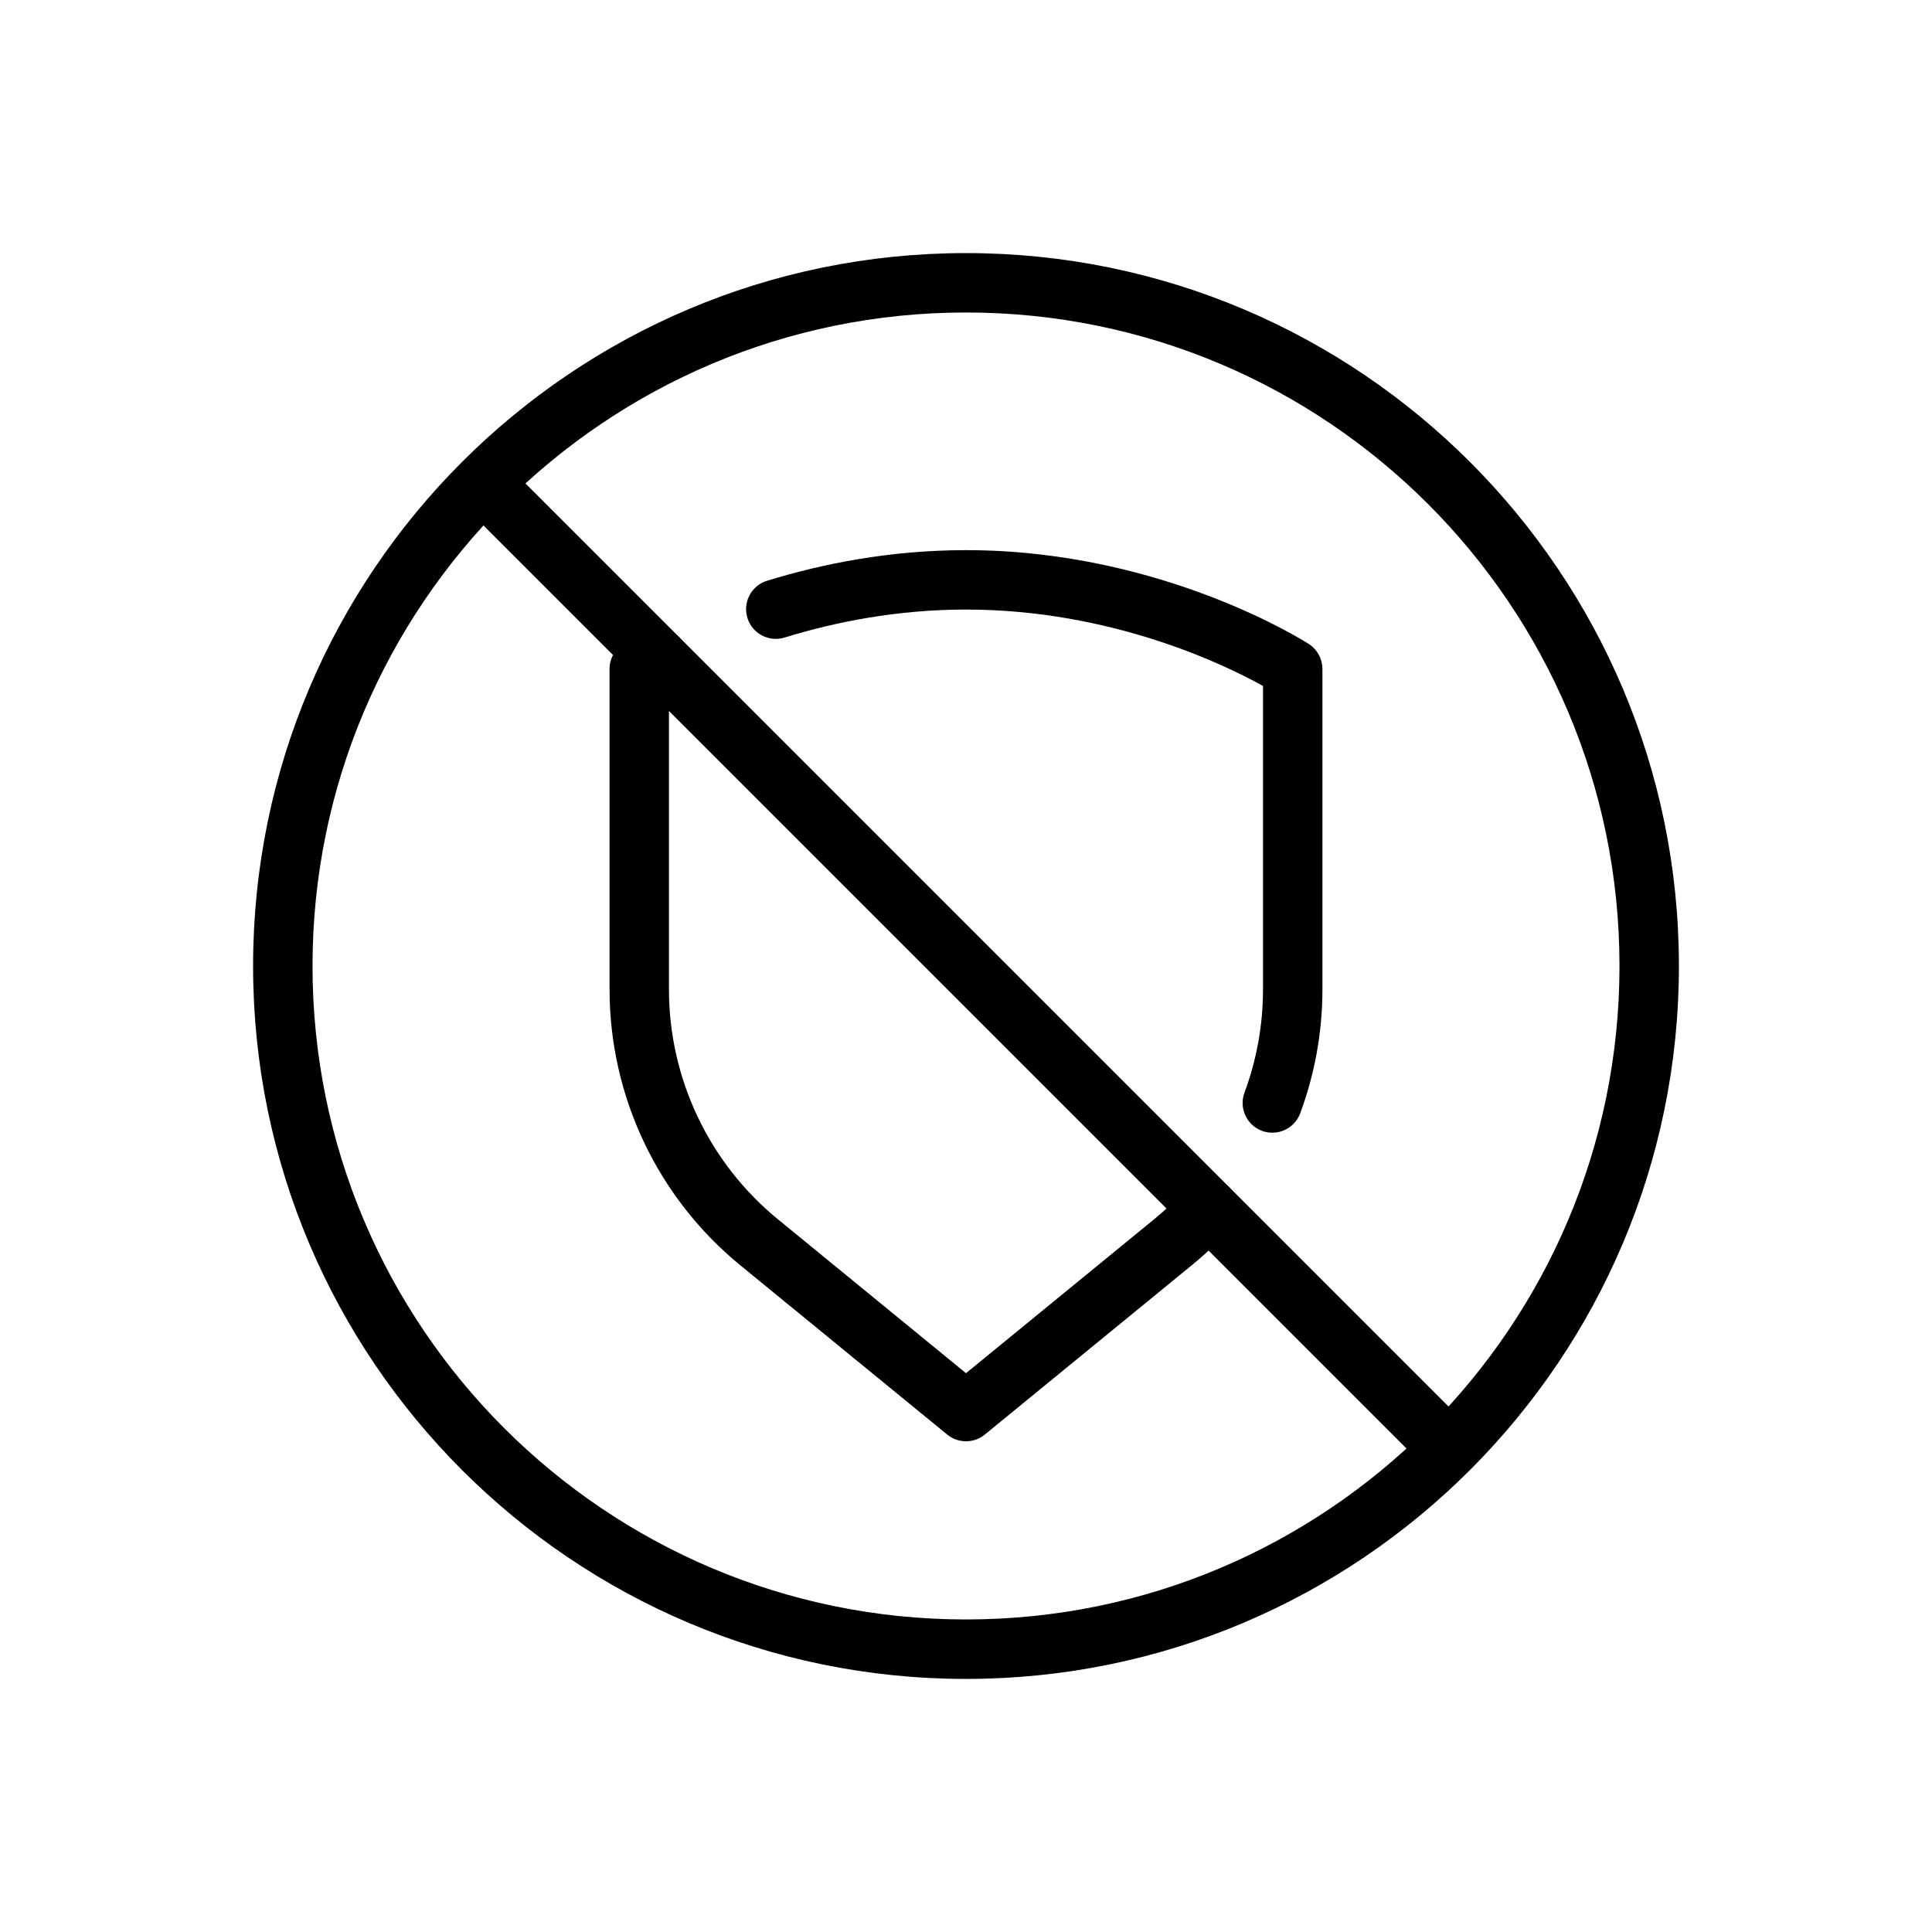
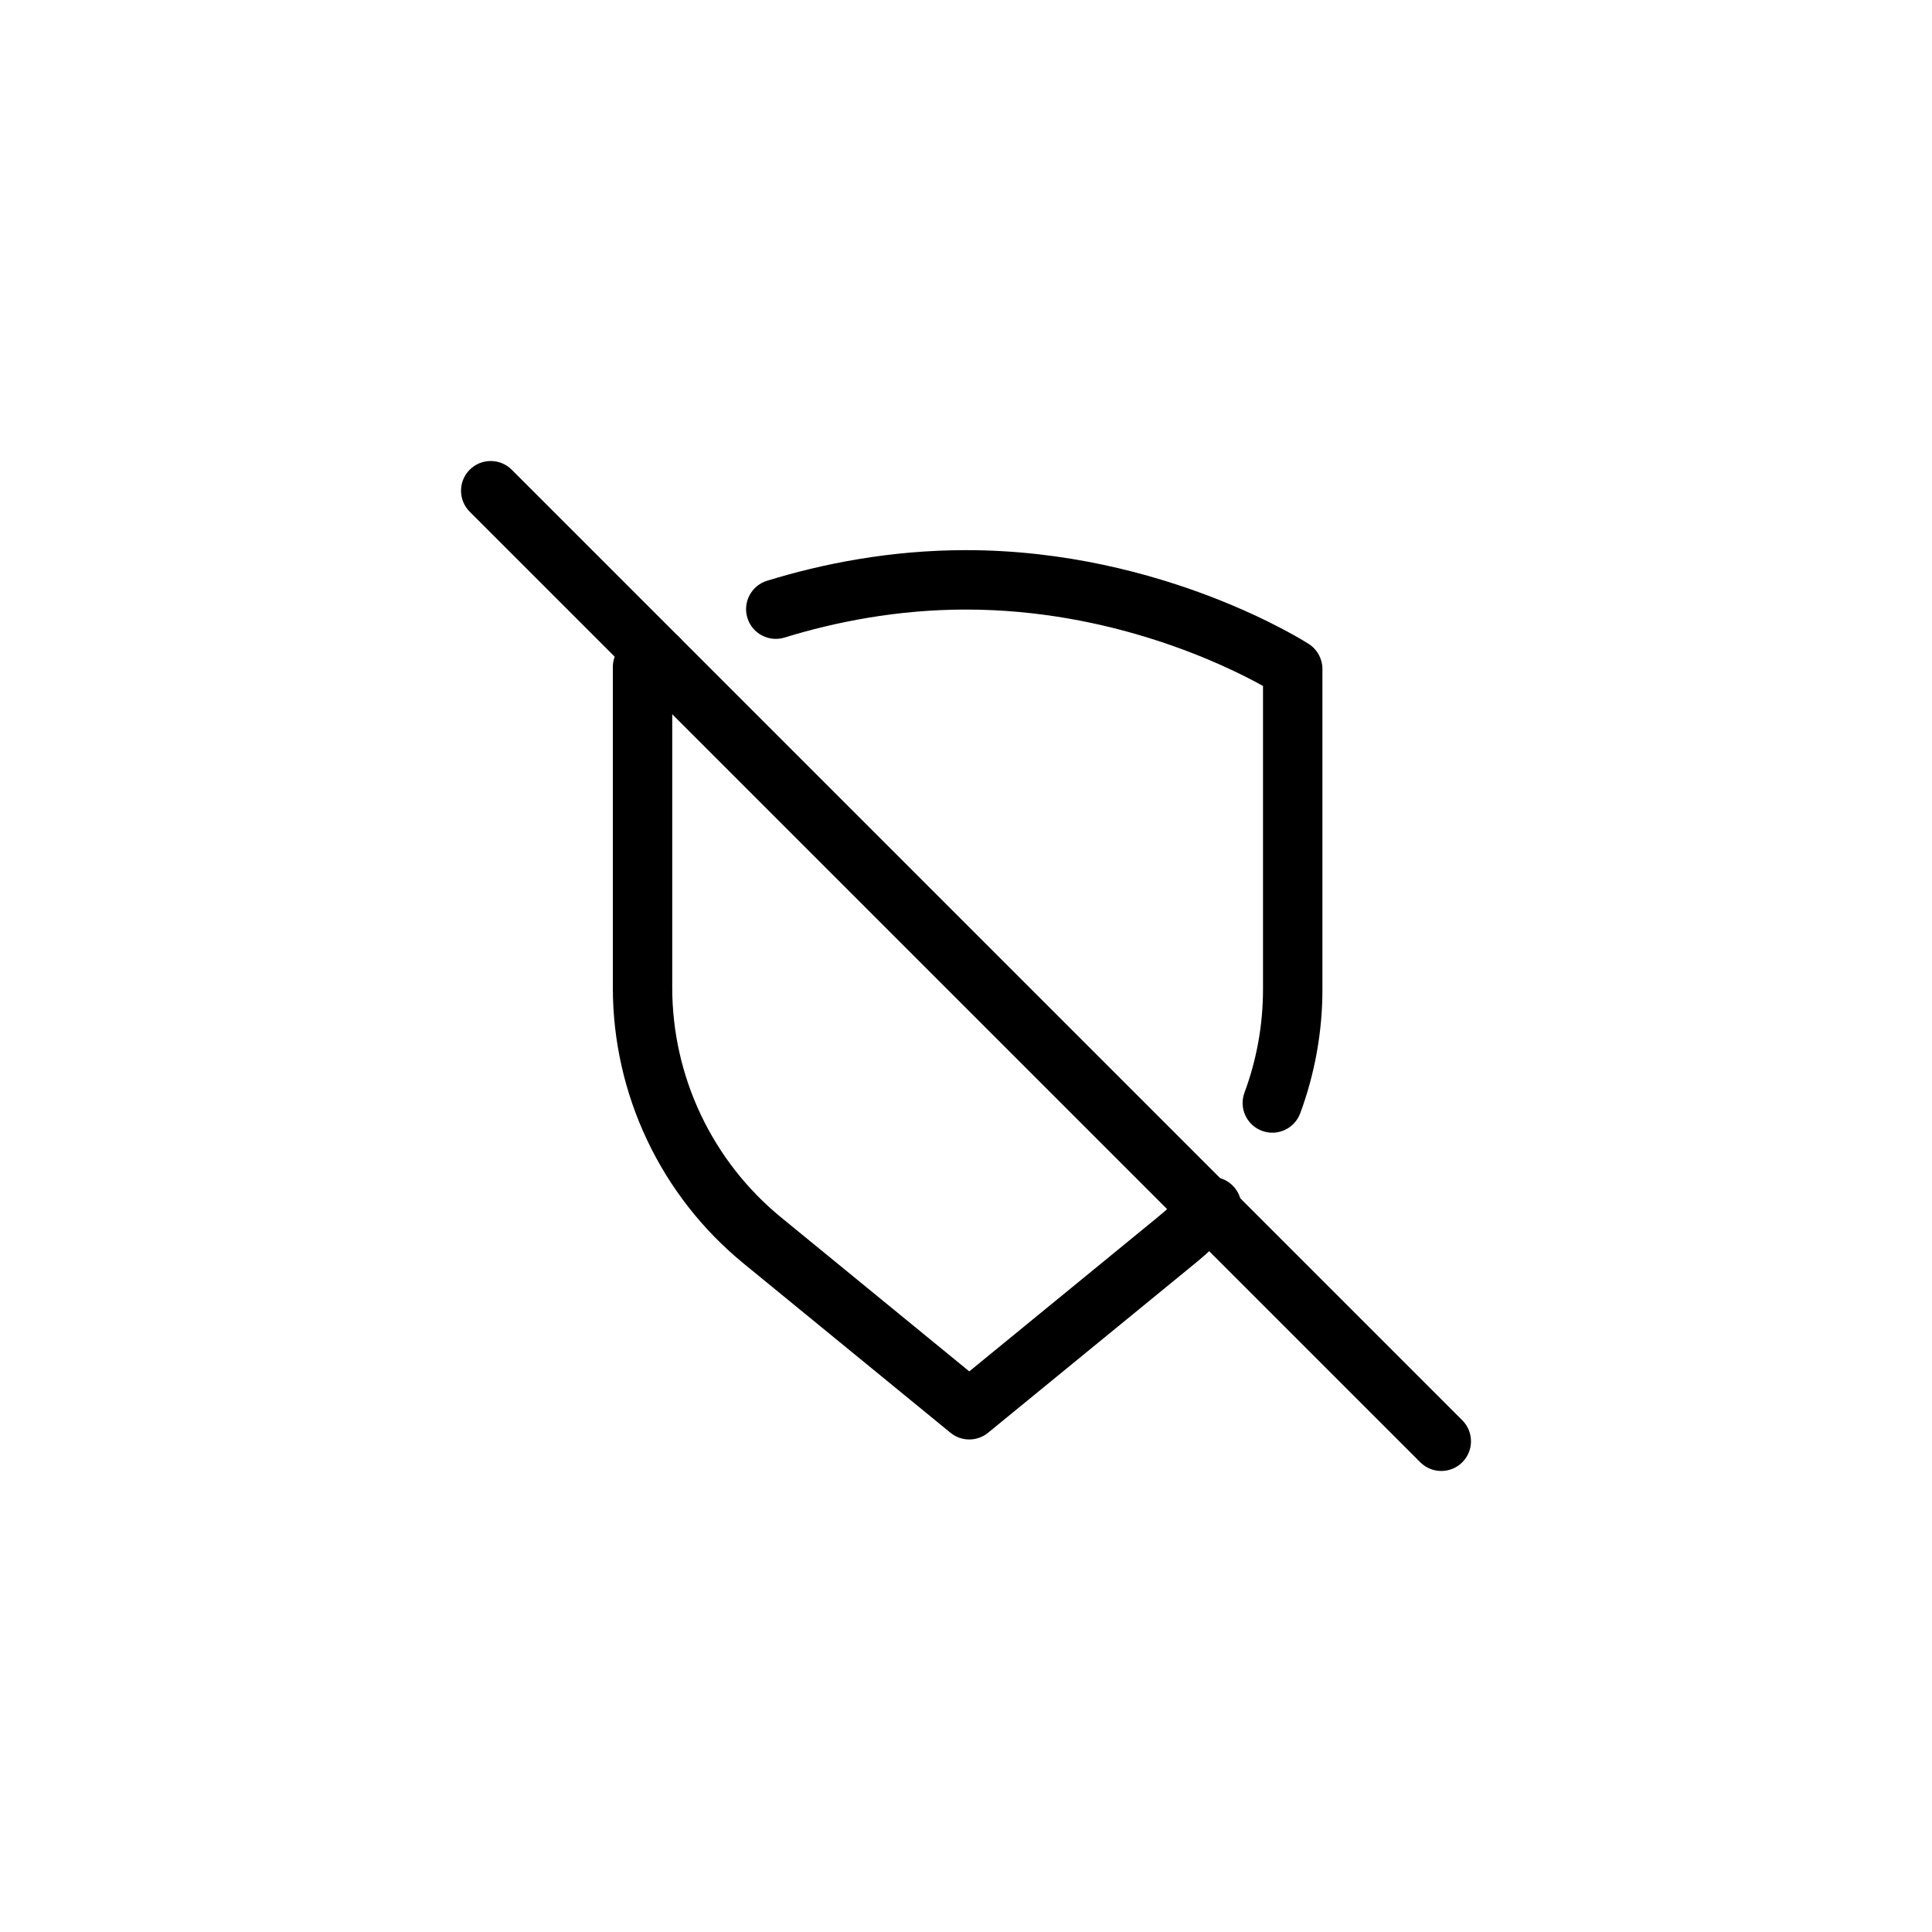
<svg xmlns="http://www.w3.org/2000/svg" fill="#000000" width="800px" height="800px" version="1.1" viewBox="144 144 512 512">
  <g fill-rule="evenodd">
    <path d="m488.57 439.04c3.848-10.391 5.887-21.5 5.887-32.844v-84.914c0-2.668-1.355-5.156-3.59-6.606 0 0-38.25-24.883-90.875-24.883-20.129 0-38.148 3.629-52.719 8.117-4.148 1.281-6.488 5.691-5.203 9.84 1.273 4.156 5.684 6.488 9.84 5.211 13.289-4.094 29.727-7.422 48.082-7.422 38.605 0 68.691 14.672 78.719 20.246v80.414c0 9.453-1.699 18.711-4.914 27.371-1.512 4.07 0.574 8.605 4.644 10.117 4.078 1.512 8.613-0.566 10.125-4.644z" />
-     <path d="m400 211.07c-104.27 0-188.93 84.656-188.93 188.93s84.656 188.93 188.93 188.93 188.93-84.656 188.93-188.93-84.656-188.93-188.93-188.93zm0 15.742c95.582 0 173.18 77.602 173.18 173.18 0 95.582-77.602 173.18-173.18 173.18s-173.18-77.602-173.18-173.18c0-95.582 77.602-173.18 173.18-173.18z" />
    <path d="m268.48 279.61 251.91 251.91c3.07 3.07 8.062 3.07 11.133 0 3.07-3.07 3.07-8.062 0-11.133l-251.91-251.91c-3.07-3.07-8.062-3.07-11.133 0-3.07 3.07-3.07 8.062 0 11.133z" />
-     <path d="m309.23 314.61s2.203-1.402 5.406-3.141c3.816-2.07 8.598-0.652 10.676 3.164 2.07 3.816 0.652 8.598-3.164 10.676l-0.867 0.48v80.406c0 23.617 10.598 45.98 28.875 60.93l49.844 40.785 49.844-40.785c3.078-2.519 5.934-5.242 8.566-8.156 2.914-3.219 7.894-3.473 11.117-0.559 3.227 2.914 3.481 7.894 0.566 11.117-3.156 3.496-6.582 6.762-10.273 9.785-24.711 20.215-54.836 44.863-54.836 44.863-2.898 2.371-7.07 2.371-9.965 0 0 0-30.125-24.648-54.836-44.863-21.922-17.941-34.645-44.777-34.645-73.117v-84.914c0-2.809 1.473-5.273 3.691-6.668z" />
+     <path d="m309.23 314.61s2.203-1.402 5.406-3.141c3.816-2.07 8.598-0.652 10.676 3.164 2.07 3.816 0.652 8.598-3.164 10.676v80.406c0 23.617 10.598 45.98 28.875 60.93l49.844 40.785 49.844-40.785c3.078-2.519 5.934-5.242 8.566-8.156 2.914-3.219 7.894-3.473 11.117-0.559 3.227 2.914 3.481 7.894 0.566 11.117-3.156 3.496-6.582 6.762-10.273 9.785-24.711 20.215-54.836 44.863-54.836 44.863-2.898 2.371-7.07 2.371-9.965 0 0 0-30.125-24.648-54.836-44.863-21.922-17.941-34.645-44.777-34.645-73.117v-84.914c0-2.809 1.473-5.273 3.691-6.668z" />
  </g>
</svg>